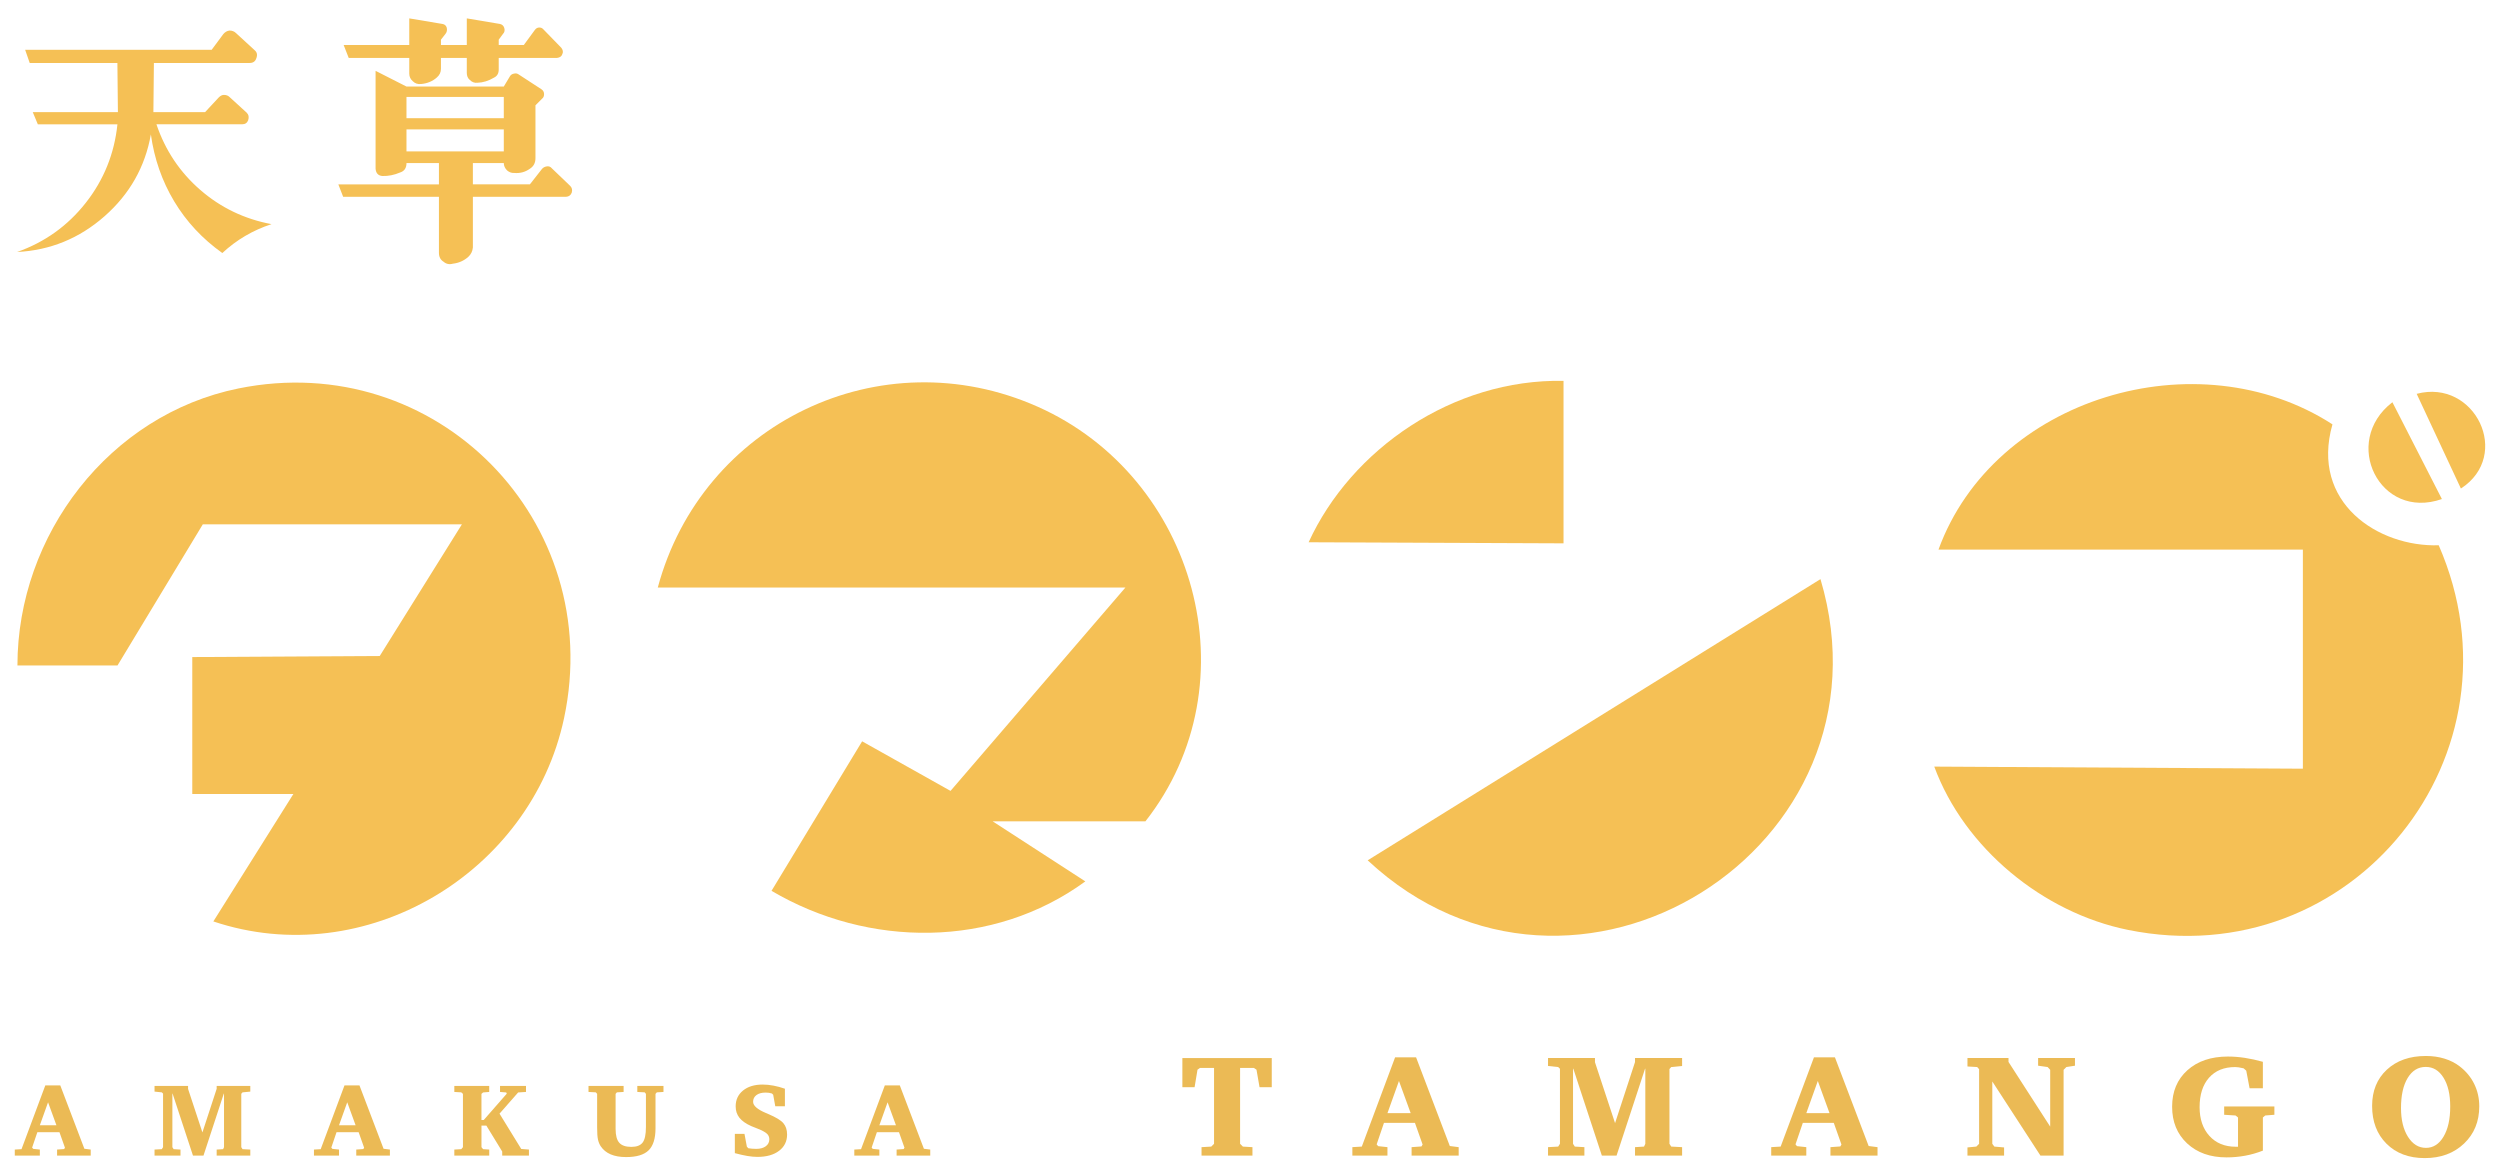
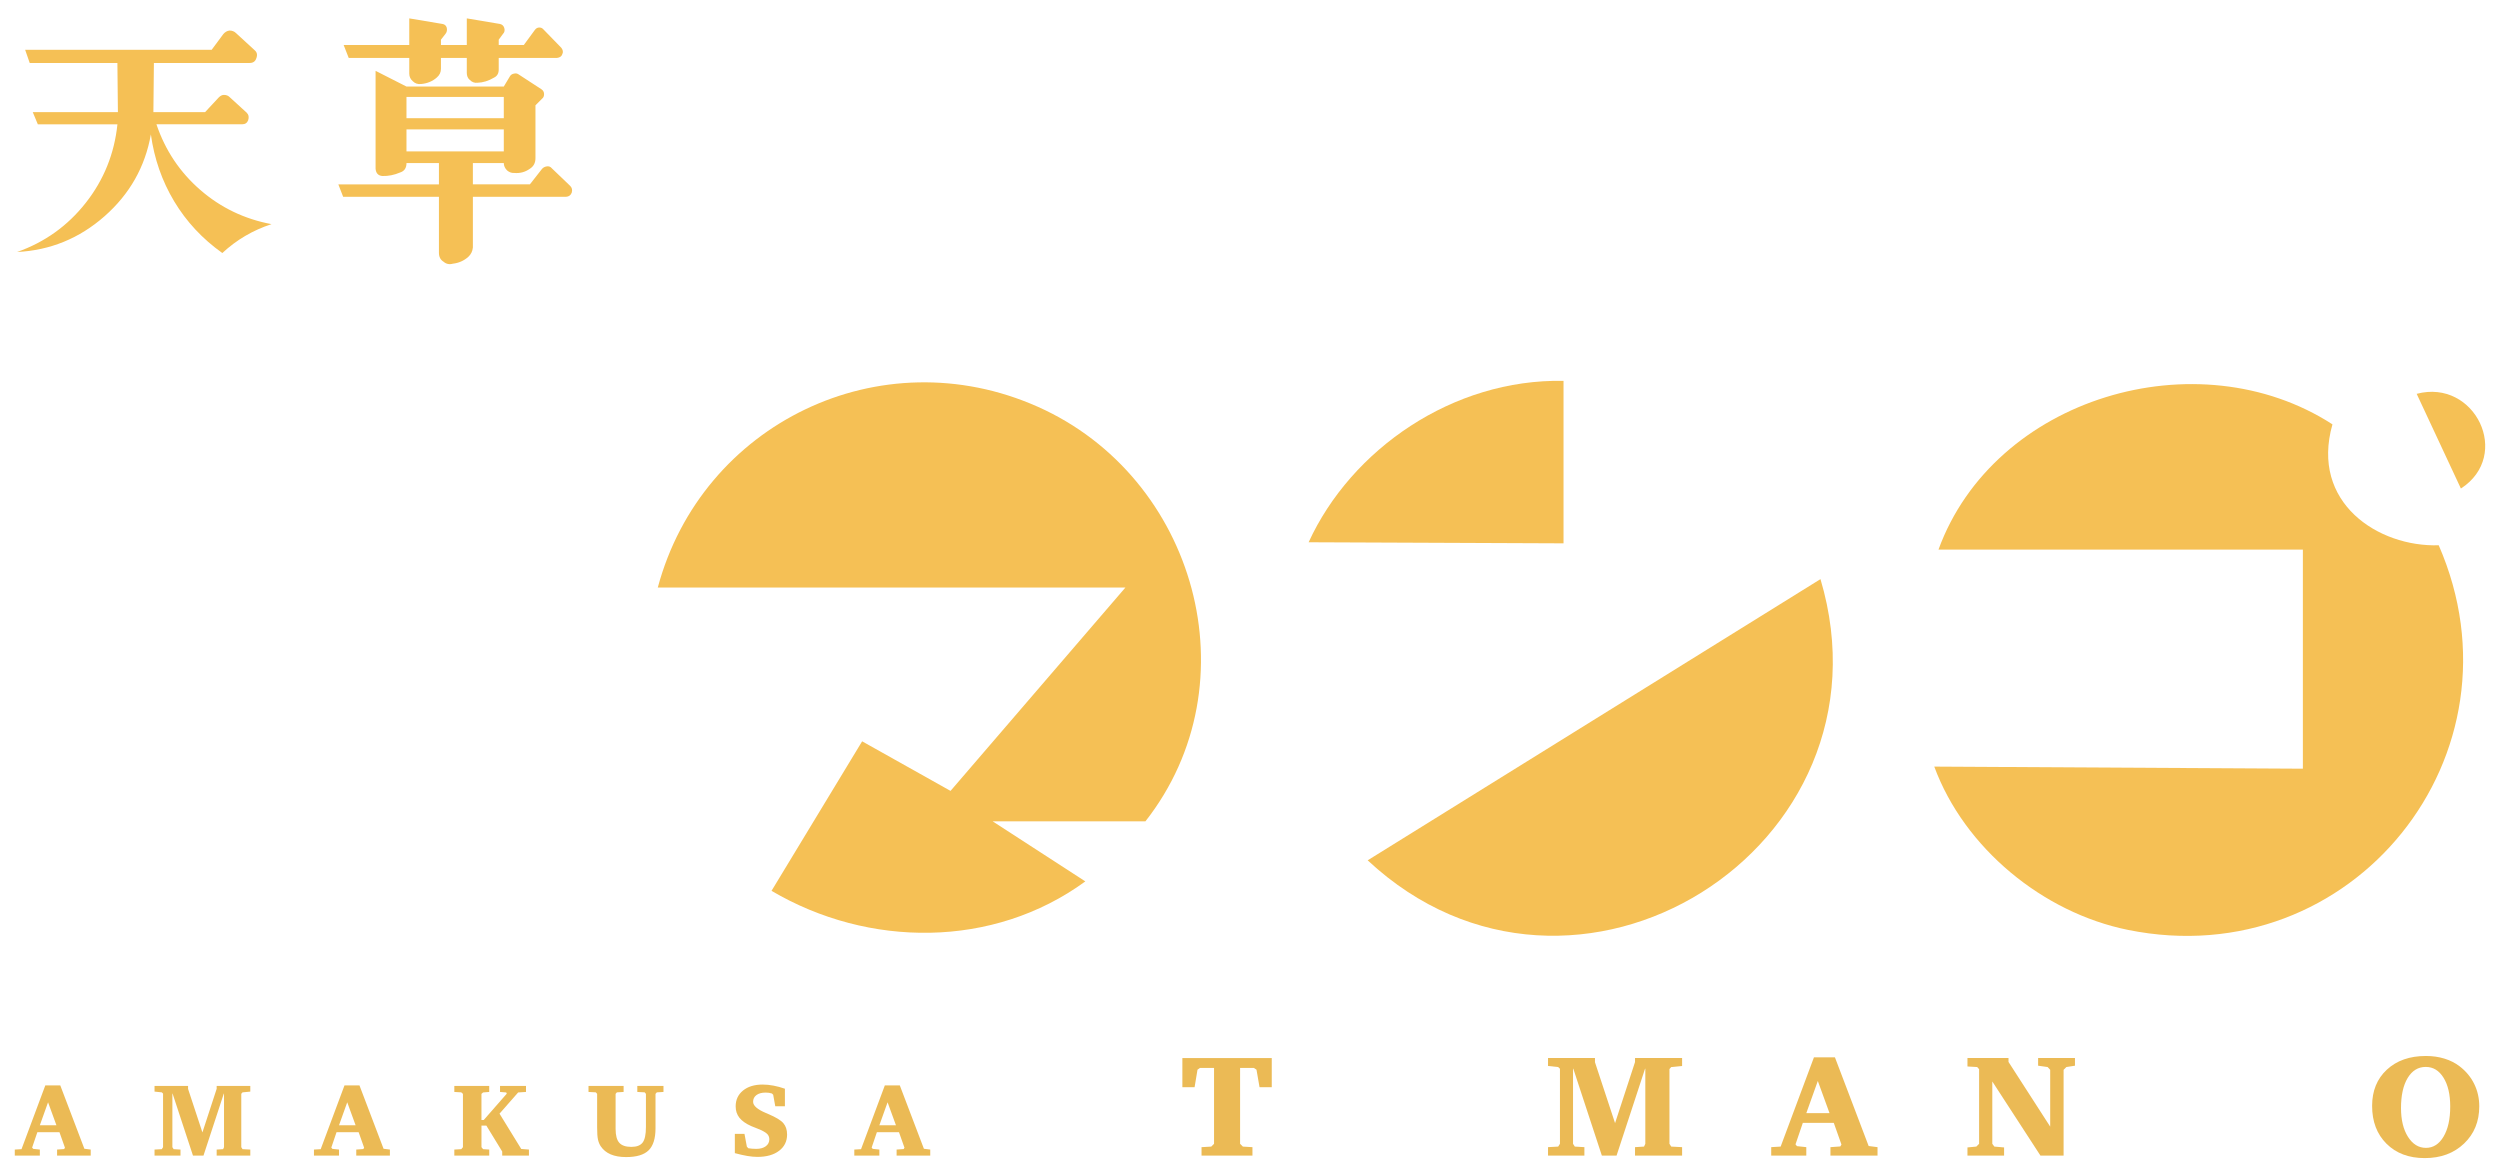
<svg xmlns="http://www.w3.org/2000/svg" id="_レイヤー_1" data-name="レイヤー_1" width="340" height="160" version="1.1" viewBox="0 0 340 160">
  <g>
    <g>
-       <path d="M2.371,90.506c.004-17.77,12.502-34.116,30.071-37.679,26.902-5.457,49.97,18.051,44.27,44.843-4.486,21.085-27.05,34.572-47.697,27.645l10.884-17.33-13.75-.004v-18.621l25.496-.145,11.172-17.902H27.58l-11.602,19.194H2.371Z" fill="#f5c055" />
      <path d="M135.006,111.705l12.598,8.165c-12.526,9.15-29.505,9.047-42.677,1.284l12.323-20.334,12.022,6.742,23.782-27.655h-63.596c5.987-22.331,30.296-34.098,51.666-24.595,21.516,9.568,29.411,37.579,14.651,56.393h-20.769Z" fill="#f5c055" />
      <path d="M263.633,74.749c7.541-20.692,35.221-28.901,53.581-17.038-3.038,10.669,6.241,16.711,14.452,16.446,12.382,28.4-11.694,58.505-42.261,52.309-11.571-2.345-22.261-11.127-26.345-22.208l50.131.285v-29.793h-49.558Z" fill="#f5c055" />
      <path d="M247.585,78.761c10.875,36.58-33.581,64.369-61.581,38.243l61.581-38.243Z" fill="#f5c055" />
      <path d="M212.64,73.894l-34.667-.147c5.803-12.642,19.604-22.23,34.667-21.952v22.098Z" fill="#f5c055" />
-       <path d="M332.098,67.87c-8.459,2.97-13.743-7.773-6.732-13.167l6.732,13.167Z" fill="#f5c055" />
      <path d="M334.681,66.441l-6.013-12.879c7.916-2.101,13.007,8.356,6.013,12.879Z" fill="#f5c055" />
    </g>
    <g>
      <path d="M3.421,6.773h25.365l1.585-2.137c.229-.275.505-.436.828-.482.367,0,.665.115.895.345l2.551,2.343c.321.275.389.644.206,1.103-.138.413-.436.62-.895.62h-13.027l-.069,6.686h7.031l1.86-1.999c.23-.229.459-.344.69-.344.321,0,.574.092.759.275l2.343,2.137c.276.275.345.62.207,1.033-.138.368-.414.552-.826.552h-11.65c1.195,3.538,3.183,6.513,5.963,8.926s6.008,3.963,9.684,4.653c-2.528.827-4.756,2.136-6.686,3.929-2.711-1.93-4.894-4.273-6.548-7.031-1.654-2.757-2.711-5.79-3.17-9.098-.781,4.411-2.883,8.122-6.306,11.132-3.424,3.01-7.387,4.629-11.89,4.859,3.768-1.333,6.88-3.561,9.339-6.686,2.459-3.124,3.895-6.686,4.309-10.683H5.144l-.688-1.654h11.579l-.069-6.686H4.042l-.621-1.792Z" fill="#f5c055" />
      <path d="M51.077,9.633l4.204,2.137h13.235l.826-1.378c.115-.207.298-.333.552-.379.252-.069.481-.023.688.138l3.068,1.998c.229.161.344.379.344.655s-.091.482-.276.62l-.895.896v7.202c0,.644-.265,1.126-.793,1.448-.619.437-1.32.62-2.101.551-.345.023-.666-.092-.966-.345-.298-.298-.447-.631-.447-.999h-4.205v2.895h7.754l1.62-2.067c.161-.207.385-.333.673-.379.287-.046.522.046.706.276l2.481,2.378c.252.253.321.563.207.931-.138.344-.39.528-.757.551h-12.683v6.893c-.046.505-.252.931-.621,1.275-.597.528-1.298.839-2.101.931-.483.138-.908.046-1.276-.275-.413-.253-.619-.655-.619-1.207v-7.616h-13.027l-.655-1.689h13.682v-2.895h-4.412c0,.666-.287,1.091-.861,1.275-.804.345-1.609.506-2.413.482-.574-.046-.884-.379-.93-.999v-13.303ZM46.735,6.119h8.925v-3.619l4.516.758c.298.046.493.219.585.517.069.322.011.598-.172.827l-.619.793v.724h3.515v-3.619l4.514.758c.298.069.494.253.586.551.091.322.034.586-.172.793l-.586.793v.724h3.412l1.516-2.068c.16-.207.356-.31.586-.31.229,0,.413.081.55.241l2.447,2.516c.229.299.276.586.138.862-.092.299-.334.471-.724.517h-7.926v1.585c0,.528-.218.896-.655,1.102-.735.437-1.482.667-2.239.69-.392.046-.735-.081-1.035-.379-.276-.23-.413-.551-.413-.965v-2.033h-3.515v1.482c0,.459-.185.85-.552,1.171-.597.529-1.322.827-2.172.896-.436.046-.804-.08-1.102-.379-.321-.276-.483-.62-.483-1.034v-2.136h-8.236l-.688-1.758ZM55.281,13.183v2.895h13.235v-2.895h-13.235ZM55.281,17.595v2.998h13.235v-2.998h-13.235Z" fill="#f5c055" />
    </g>
  </g>
  <g>
    <path d="M6.163,147.615h2.035l3.277,8.616.862.11v.821h-4.574v-.821l.959-.069.11-.186-.745-2.104h-3.008l-.711,2.09.145.172.904.097v.821h-3.408v-.821l.917-.055,3.235-8.671ZM6.536,149.912l-1.118,3.125h2.256l-1.138-3.125Z" fill="#ebba55" />
    <path d="M21.017,157.162v-.821l.986-.055.172-.269v-7.291l-.172-.166-.986-.103v-.773h4.56v.407l1.952,5.919,1.938-5.932v-.393h4.574v.773l-1.055.103-.172.193v7.264l.172.269,1.055.055v.821h-4.574v-.821l.876-.055.124-.269v-7.291h-.028l-2.766,8.437h-1.428l-2.773-8.437h-.028v7.291l.172.269.931.055v.821h-3.532Z" fill="#ebba55" />
    <path d="M46.852,147.615h2.035l3.277,8.616.862.11v.821h-4.574v-.821l.959-.069.11-.186-.745-2.104h-3.008l-.711,2.09.145.172.904.097v.821h-3.408v-.821l.917-.055,3.235-8.671ZM47.224,149.912l-1.118,3.125h2.256l-1.138-3.125Z" fill="#ebba55" />
    <path d="M61.788,157.162v-.821l.945-.055.228-.269v-7.25l-.228-.207-.945-.055v-.821h4.746v.821l-.835.069-.221.193v3.553h.31l3.132-3.58-.069-.166-.848-.069v-.821h3.532v.821l-1.069.069-2.532,2.883,2.952,4.801,1.049.083v.821h-3.635v-.552l-2.159-3.532h-.662v2.939l.221.269.835.055v.821h-4.746Z" fill="#ebba55" />
    <path d="M80.037,147.684h4.774v.821l-.917.055-.172.207v4.767c0,.877.166,1.505.497,1.879.331.375.879.563,1.642.563.727,0,1.239-.197,1.538-.59s.448-1.1.448-2.121v-4.498l-.166-.207-1.007-.055v-.821h3.559v.821l-.904.055-.179.207v4.677c0,1.388-.313,2.388-.938,3.001-.625.611-1.646.917-3.063.917-.824,0-1.52-.123-2.094-.366-.571-.244-1.024-.613-1.355-1.104-.175-.268-.301-.573-.375-.917-.077-.345-.115-.902-.115-1.669v-4.539l-.172-.207-1-.055v-.821Z" fill="#ebba55" />
    <path d="M99.939,156.824v-2.614h1.311l.324,1.738.2.214c.179.028.357.048.534.062.178.014.359.021.542.021.542,0,.975-.119,1.297-.356.321-.236.483-.553.483-.948,0-.13-.022-.252-.065-.37-.044-.117-.108-.224-.19-.32-.221-.244-.687-.504-1.4-.78-.349-.13-.618-.237-.807-.324-.731-.327-1.267-.705-1.607-1.135-.341-.429-.51-.946-.51-1.548,0-.893.334-1.61,1-2.152.666-.544,1.559-.814,2.677-.814.469,0,.959.048,1.469.145s1.028.236,1.552.421v2.387h-1.311l-.283-1.566-.172-.172c-.128-.041-.264-.073-.403-.094-.141-.021-.29-.03-.446-.03-.534,0-.952.112-1.255.338-.304.225-.455.531-.455.917,0,.528.582,1.036,1.745,1.525.134.055.235.098.304.131,1.039.436,1.727.854,2.067,1.251.337.399.506.912.506,1.542,0,.924-.363,1.662-1.09,2.214s-1.707.828-2.939.828c-.414,0-.868-.041-1.362-.124-.495-.083-1.066-.212-1.715-.386Z" fill="#ebba55" />
    <path d="M120.339,147.615h2.035l3.277,8.616.862.11v.821h-4.574v-.821l.959-.069.11-.186-.745-2.104h-3.008l-.711,2.09.145.172.904.097v.821h-3.408v-.821l.917-.055,3.235-8.671ZM120.711,149.912l-1.118,3.125h2.256l-1.138-3.125Z" fill="#ebba55" />
    <path d="M160.8,143.893h12.159v3.969h-1.661l-.415-2.385-.357-.241h-1.874v10.324l.377.377,1.304.077v1.149h-6.924v-1.149l1.323-.077.377-.377v-10.324h-1.912l-.338.241-.396,2.385h-1.661v-3.969Z" fill="#ebba55" />
-     <path d="M189.737,143.796h2.849l4.587,12.062,1.207.155v1.149h-6.403v-1.149l1.342-.097.155-.261-1.043-2.946h-4.211l-.995,2.926.203.241,1.265.135v1.149h-4.771v-1.149l1.284-.077,4.529-12.14ZM190.259,147.012l-1.565,4.375h3.158l-1.593-4.375Z" fill="#ebba55" />
    <path d="M210.531,157.162v-1.149l1.381-.077.241-.377v-10.208l-.241-.232-1.381-.145v-1.082h6.384v.57l2.733,8.286,2.714-8.305v-.55h6.403v1.082l-1.478.145-.241.27v10.169l.241.377,1.478.077v1.149h-6.403v-1.149l1.227-.077.174-.377v-10.208h-.039l-3.873,11.811h-1.999l-3.882-11.811h-.039v10.208l.241.377,1.304.077v1.149h-4.945Z" fill="#ebba55" />
    <path d="M246.701,143.796h2.849l4.587,12.062,1.207.155v1.149h-6.403v-1.149l1.342-.097.155-.261-1.043-2.946h-4.211l-.995,2.926.203.241,1.265.135v1.149h-4.771v-1.149l1.284-.077,4.529-12.14ZM247.223,147.012l-1.565,4.375h3.158l-1.593-4.375Z" fill="#ebba55" />
    <path d="M267.574,157.162v-1.111l1.207-.116.377-.377v-10.15l-.261-.29-1.323-.077v-1.149h5.582v.531l5.669,8.798v-7.726l-.348-.377-1.294-.183v-1.043h5.012v1.043l-1.169.183-.377.377v11.666h-3.148l-6.548-10.082v8.479l.28.377,1.323.116v1.111h-4.983Z" fill="#ebba55" />
-     <path d="M302.488,150.479h6.828v1.13l-1.246.097-.319.27v4.51c-.785.309-1.589.539-2.409.69-.822.152-1.667.228-2.536.228-2.214,0-4.001-.635-5.36-1.903-1.359-1.269-2.038-2.93-2.038-4.983,0-2.067.693-3.722,2.076-4.964,1.384-1.243,3.223-1.864,5.514-1.864.741,0,1.504.059,2.289.178.785.12,1.606.298,2.463.537v3.602h-1.806l-.454-2.395-.357-.319c-.283-.065-.509-.11-.676-.135-.167-.026-.321-.039-.464-.039-1.519,0-2.707.483-3.564,1.449s-1.284,2.301-1.284,4.008c0,1.628.446,2.932,1.337,3.911.893.978,2.082,1.468,3.569,1.468h.319v-3.979l-.338-.27-1.545-.097v-1.13Z" fill="#ebba55" />
    <path d="M322.607,150.402c0-2.042.668-3.684,2.003-4.925,1.337-1.243,3.108-1.864,5.317-1.864.901,0,1.744.12,2.525.361.784.241,1.471.59,2.063,1.049.862.662,1.523,1.461,1.98,2.395.457.933.686,1.947.686,3.042,0,2.06-.691,3.749-2.071,5.065-1.382,1.318-3.164,1.976-5.346,1.976-2.156,0-3.889-.651-5.196-1.951-1.307-1.301-1.96-3.017-1.96-5.147ZM329.908,145.1c-1.036,0-1.857.501-2.463,1.501-.606,1.002-.908,2.365-.908,4.091,0,1.616.317,2.922.951,3.921.635.997,1.447,1.497,2.439,1.497s1.789-.509,2.395-1.526c.606-1.018.908-2.385.908-4.104,0-1.636-.304-2.941-.913-3.917-.607-.975-1.411-1.462-2.409-1.462Z" fill="#ebba55" />
  </g>
</svg>